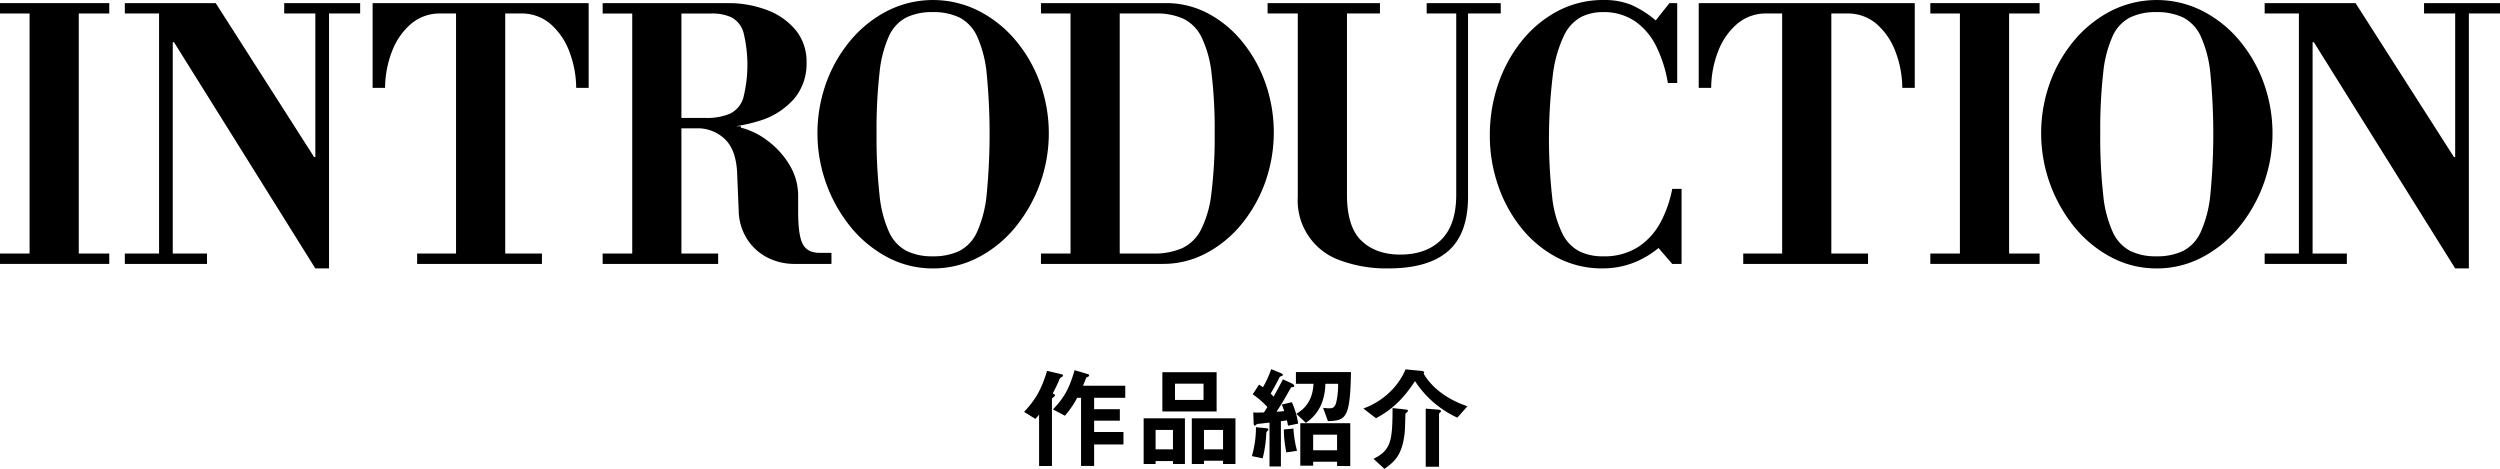
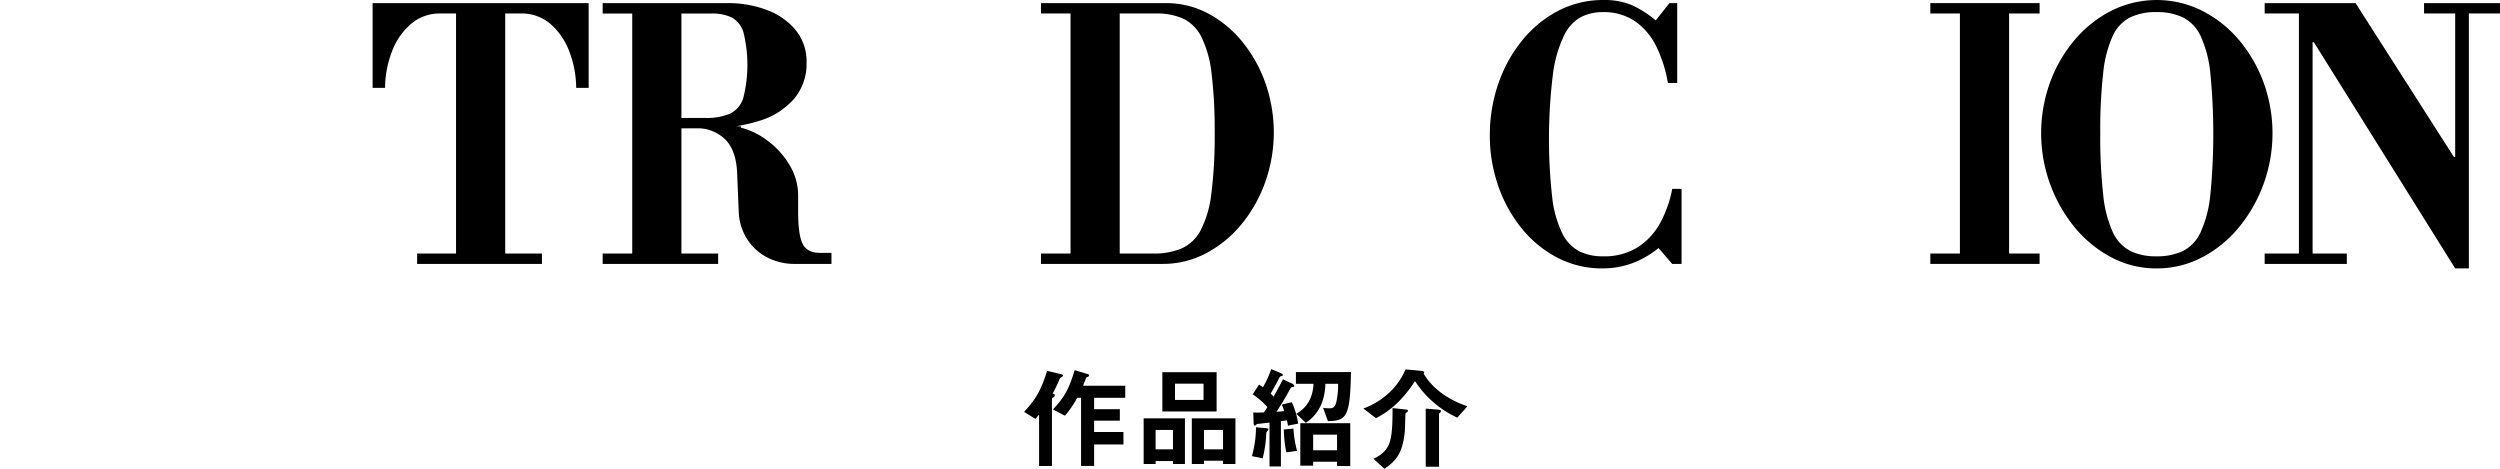
<svg xmlns="http://www.w3.org/2000/svg" width="664.96" height="124.707" viewBox="0 0 664.96 124.707">
  <g id="グループ_413" data-name="グループ 413" transform="translate(-42.728 -3637.195)">
    <g id="グループ_411" data-name="グループ 411">
      <g id="グループ_410" data-name="グループ 410">
-         <path id="パス_2489" data-name="パス 2489" d="M42.728,3640.783v-2.76H71.791v2.76Zm0,66.608v-2.76H71.791v2.76Zm7.866-1.38v-67.988H63.676v67.988Z" />
-         <path id="パス_2490" data-name="パス 2490" d="M126.6,3708.587l-37.591-60.168h-.331v56.212h9.108v2.76H75.929v-2.76h9.108v-63.848H75.929v-2.76h24.178l26.165,40.94h.331v-38.18h-8.28v-2.76h20.2v2.76h-8.28v67.8Z" />
        <path id="パス_2491" data-name="パス 2491" d="M153.677,3707.391v-2.76h10.35v-63.848h-4.14a11.734,11.734,0,0,0-7.824,2.76,17.887,17.887,0,0,0-5.051,7.268,27.463,27.463,0,0,0-1.863,9.752h-3.312v-22.54H199.3v22.54h-3.312a27.508,27.508,0,0,0-1.863-9.752,18.09,18.09,0,0,0-5.009-7.268,11.694,11.694,0,0,0-7.866-2.76h-4.14v63.848h9.77v2.76Z" />
        <path id="パス_2492" data-name="パス 2492" d="M223.478,3671.327v-2.76h6.872a16.044,16.044,0,0,0,6.459-1.1,6.822,6.822,0,0,0,3.6-4.14,35.918,35.918,0,0,0,.042-17.618,6.6,6.6,0,0,0-3.188-3.91,12.147,12.147,0,0,0-5.258-1.012h-28.98v-2.76h33.12a28.942,28.942,0,0,1,10.723,1.886,18,18,0,0,1,7.576,5.382,13.216,13.216,0,0,1,2.815,8.556,14.458,14.458,0,0,1-3.229,9.522,19.815,19.815,0,0,1-9.232,5.934,45.458,45.458,0,0,1-14.449,2.024Zm-20.452,36.064v-2.76h30.719v2.76Zm7.866-1.38v-67.988h13.083v67.988Zm43.305,1.38a15.711,15.711,0,0,1-7.453-1.748,13.974,13.974,0,0,1-5.34-4.922,14.531,14.531,0,0,1-2.194-7.406l-.414-10.028q-.249-6.162-3.23-9.062a10.473,10.473,0,0,0-7.617-2.9l6.293-.552h5.547v.368a19.909,19.909,0,0,1,7.245,3.588,22.268,22.268,0,0,1,5.755,6.44,15.782,15.782,0,0,1,2.235,8.188v4.14q0,6.348,1.243,8.648t4.471,2.3h3.146v2.944Z" />
-         <path id="パス_2493" data-name="パス 2493" d="M290.876,3708.587a25.472,25.472,0,0,1-12.047-2.944,31.832,31.832,0,0,1-9.771-8,39.64,39.64,0,0,1-6.541-38.5,37.2,37.2,0,0,1,6.541-11.316,31.558,31.558,0,0,1,9.771-7.774,26.958,26.958,0,0,1,24.136,0,31.416,31.416,0,0,1,9.812,7.774,37.245,37.245,0,0,1,6.541,11.316,39.5,39.5,0,0,1-6.541,38.5,31.683,31.683,0,0,1-9.812,8A25.72,25.72,0,0,1,290.876,3708.587Zm-.083-3.22a16.016,16.016,0,0,0,7.121-1.426,10.507,10.507,0,0,0,4.678-5.014,31.648,31.648,0,0,0,2.567-9.936,166.485,166.485,0,0,0,0-32.338,31.007,31.007,0,0,0-2.567-9.844,10.546,10.546,0,0,0-4.678-4.968,16.046,16.046,0,0,0-7.121-1.426,15.557,15.557,0,0,0-7,1.426,10.423,10.423,0,0,0-4.6,4.922,31.3,31.3,0,0,0-2.525,9.8,133.82,133.82,0,0,0-.787,16.054,139.135,139.135,0,0,0,.787,16.422,31.11,31.11,0,0,0,2.567,9.936,10.585,10.585,0,0,0,4.636,4.968A15.33,15.33,0,0,0,290.793,3705.367Z" />
        <path id="パス_2494" data-name="パス 2494" d="M319.607,3707.391v-2.76H349.5a18.612,18.612,0,0,0,7.576-1.38,10.846,10.846,0,0,0,5.051-4.876,28.535,28.535,0,0,0,2.815-9.8,121.206,121.206,0,0,0,.87-16.054,123.413,123.413,0,0,0-.828-15.778,29.306,29.306,0,0,0-2.691-9.706,10.6,10.6,0,0,0-4.844-4.876,17.051,17.051,0,0,0-7.2-1.38H319.607v-2.76h33.2a23.717,23.717,0,0,1,11.261,2.76,29.58,29.58,0,0,1,9.149,7.59,36.668,36.668,0,0,1,6.128,11.04,39.563,39.563,0,0,1-.083,26.22,37.428,37.428,0,0,1-6.293,11.178,30.724,30.724,0,0,1-9.4,7.728,24.381,24.381,0,0,1-11.592,2.852Zm7.867-1.38v-67.988h13.082v67.988Z" />
-         <path id="パス_2495" data-name="パス 2495" d="M412.011,3708.587a35.31,35.31,0,0,1-12.627-2.07,16.841,16.841,0,0,1-11.467-16.974v-48.76h-8.032v-2.76h29.891v2.76H401v48.208q0,8.556,3.85,12.236t10.309,3.68q6.956,0,10.929-3.956t3.975-11.96v-48.208H422.2v-2.76H441.9v2.76h-8.694v48.668q0,9.936-5.3,14.536T412.011,3708.587Z" />
        <path id="パス_2496" data-name="パス 2496" d="M468.977,3708.587a25.555,25.555,0,0,1-12.006-2.852,30.122,30.122,0,0,1-9.481-7.774,37.03,37.03,0,0,1-6.251-11.316A40.515,40.515,0,0,1,439,3673.167a41.644,41.644,0,0,1,2.194-13.524,37.6,37.6,0,0,1,6.252-11.5,30.64,30.64,0,0,1,9.6-8,25.734,25.734,0,0,1,12.254-2.944,18.736,18.736,0,0,1,7.411,1.334,26.6,26.6,0,0,1,6.416,4.094l3.644-4.6h2.07v21.252h-2.484a34.929,34.929,0,0,0-3.022-9.614,17.635,17.635,0,0,0-5.631-6.762,14.773,14.773,0,0,0-8.735-2.484,12.642,12.642,0,0,0-5.672,1.288,10.836,10.836,0,0,0-4.513,4.83,33.458,33.458,0,0,0-2.98,10.212,141.026,141.026,0,0,0-.208,33.028,29.382,29.382,0,0,0,2.691,9.522,10.6,10.6,0,0,0,4.513,4.738,13.894,13.894,0,0,0,6.252,1.334,16.721,16.721,0,0,0,9.4-2.484,17.813,17.813,0,0,0,5.962-6.578,30.934,30.934,0,0,0,3.1-8.878h2.484v19.964h-2.484l-3.643-4.232a24.659,24.659,0,0,1-7.245,4.14A23.043,23.043,0,0,1,468.977,3708.587Z" />
-         <path id="パス_2497" data-name="パス 2497" d="M506.4,3707.391v-2.76h10.35v-63.848h-4.14a11.734,11.734,0,0,0-7.824,2.76,17.877,17.877,0,0,0-5.051,7.268,27.464,27.464,0,0,0-1.863,9.752h-3.312v-22.54h57.463v22.54h-3.312a27.551,27.551,0,0,0-1.863-9.752,18.11,18.11,0,0,0-5.009-7.268,11.7,11.7,0,0,0-7.866-2.76h-4.141v63.848H539.6v2.76Z" />
        <path id="パス_2498" data-name="パス 2498" d="M556.165,3640.783v-2.76h29.063v2.76Zm0,66.608v-2.76h29.063v2.76Zm7.866-1.38v-67.988h13.082v67.988Z" />
        <path id="パス_2499" data-name="パス 2499" d="M616.359,3708.587a25.472,25.472,0,0,1-12.047-2.944,31.817,31.817,0,0,1-9.77-8,39.645,39.645,0,0,1-6.542-38.5,37.205,37.205,0,0,1,6.542-11.316,31.543,31.543,0,0,1,9.77-7.774,26.958,26.958,0,0,1,24.136,0,31.417,31.417,0,0,1,9.812,7.774,37.224,37.224,0,0,1,6.541,11.316,39.5,39.5,0,0,1-6.541,38.5,31.683,31.683,0,0,1-9.812,8A25.717,25.717,0,0,1,616.359,3708.587Zm-.083-3.22a16.013,16.013,0,0,0,7.121-1.426,10.513,10.513,0,0,0,4.679-5.014,31.7,31.7,0,0,0,2.567-9.936,166.7,166.7,0,0,0,0-32.338,31.06,31.06,0,0,0-2.567-9.844,10.552,10.552,0,0,0-4.679-4.968,16.043,16.043,0,0,0-7.121-1.426,15.562,15.562,0,0,0-7,1.426,10.422,10.422,0,0,0-4.6,4.922,31.274,31.274,0,0,0-2.526,9.8,133.842,133.842,0,0,0-.786,16.054,139.159,139.159,0,0,0,.786,16.422,31.11,31.11,0,0,0,2.567,9.936,10.582,10.582,0,0,0,4.637,4.968A15.323,15.323,0,0,0,616.276,3705.367Z" />
        <path id="パス_2500" data-name="パス 2500" d="M695.764,3708.587l-37.591-60.168h-.331v56.212h9.108v2.76H645.091v-2.76H654.2v-63.848h-9.108v-2.76h24.178l26.164,40.94h.331v-38.18h-8.28v-2.76h20.2v2.76h-8.28v67.8Z" />
      </g>
    </g>
    <g id="グループ_412" data-name="グループ 412">
      <path id="パス_2501" data-name="パス 2501" d="M325.228,3737.423c-.48.27-.54.3-.72.719a37.417,37.417,0,0,1-1.77,3.691l.42.21a.412.412,0,0,1,.15.3c0,.24-.21.36-.329.479-.121.061-.451.3-.451.54v17.79h-3.42v-13.679c-.329.419-.629.75-.989,1.139l-3-1.859c3.21-3.481,4.559-5.91,6.12-10.92l3.929.93a.371.371,0,0,1,.3.3A.494.494,0,0,1,325.228,3737.423Zm8.52,5.58v3.029h6.84v3.061h-6.84v3h7.8v3.329h-7.8v5.7h-3.48V3743h-1.02a25.556,25.556,0,0,1-3.27,4.769l-3.18-1.679c3.03-3.151,4.35-5.611,5.76-10.44l3.6,1.08c.15.06.27.18.27.3a.334.334,0,0,1-.18.3c-.09.059-.51.24-.57.3s-.75,1.86-.87,2.16h11.22V3743Z" />
      <path id="パス_2502" data-name="パス 2502" d="M354.718,3760.612v-.78H350.1v.78h-3.18v-12.149H357.9v12.149Zm0-9.059H350.1v5.159h4.619Zm-2.82-4.92v-10.44h14.43v10.44Zm10.95-7.38h-7.59v4.319h7.59Zm5.19,21.359v-.87h-5.07v.87h-3.24v-12.149h11.61v12.149Zm0-9.059h-5.07v5.159h5.07Z" />
      <path id="パス_2503" data-name="パス 2503" d="M379.889,3751.792a.94.94,0,0,0-.36.81,31.623,31.623,0,0,1-.96,6.51l-2.85-.6a28.513,28.513,0,0,0,1.08-7.68l2.579.24c.54.061.721.12.721.361C380.1,3751.582,379.918,3751.763,379.889,3751.792Zm5.429-1.38c-.09-.479-.18-.989-.3-1.409-.03,0-1.41.21-1.59.21v12.059H380.4V3749.6c-.839.09-2.159.241-2.339.27-.9.091-.93.061-1.11.21-.15.12-.39.33-.48.33-.24,0-.3-.479-.3-.659l-.09-2.851c.9.061,1.68.031,2.819,0,.27-.359.661-.989.931-1.439a22.349,22.349,0,0,0-3.9-3.39l1.68-2.58c.45.27.809.54,1.05.69a26.669,26.669,0,0,0,2.19-4.8l2.489,1.02c.12.06.6.239.6.54,0,.15-.09.21-.24.24-.57.209-.57.209-.69.48-.719,1.439-1.5,2.85-2.31,4.229a10.981,10.981,0,0,1,.781.811c.869-1.561,1.679-3.03,2.489-4.62l2.37,1.109c.24.12.63.361.63.66,0,.241-.15.271-.27.271-.51.09-.57.09-.66.269-1.5,2.67-2.07,3.691-3.78,6.331,1.29-.09,1.471-.121,2.04-.18a14.319,14.319,0,0,0-.63-1.74l2.67-.63a21.434,21.434,0,0,1,1.68,5.7Zm-.45,7.11a32.463,32.463,0,0,1-.66-6.089l2.55-.241a29.657,29.657,0,0,0,.96,5.91Zm11.07-8.309-1.29-3.54a12.854,12.854,0,0,0,1.71.12c.63,0,1.35-.03,1.77-1.5a19.95,19.95,0,0,0,.51-5.01h-3.39a14.944,14.944,0,0,1-.99,5.249,11.169,11.169,0,0,1-4.2,5.13l-2.52-2.4c1.2-.75,4.32-2.611,4.56-7.98h-4.68v-3.12h14.64C401.878,3748.582,400.648,3749.032,395.938,3749.213Zm2.43,11.939v-1.14h-6.36v1.049h-3.42v-11.308h13.29v11.4Zm0-8.34h-6.36v4.14h6.36Z" />
      <path id="パス_2504" data-name="パス 2504" d="M430.348,3748.282a26.738,26.738,0,0,1-11.25-9.72c-3.81,5.821-7.17,8.13-10.379,9.871l-3.36-2.581a19.877,19.877,0,0,0,7.319-4.649,17.757,17.757,0,0,0,3.9-5.76l4.14.39c.36.03.81.12.81.45a.265.265,0,0,1-.15.27c2.22,3.839,6.42,6.96,11.67,8.7Zm-13.23-1.59c-.06.09-.45.391-.54.481-.06.12-.12,4.17-.21,4.949-.6,5.79-2.43,7.71-5.4,9.78l-2.91-2.67c4.739-2.31,5.039-4.95,5.069-13.5l3.27.361c.6.059.81.09.81.389A.273.273,0,0,1,417.118,3746.692Zm8.61.271a.521.521,0,0,0-.24.359v14.01h-3.54v-15.449l3.33.269c.09,0,.72.061.72.391A.552.552,0,0,1,425.728,3746.963Z" />
    </g>
  </g>
</svg>